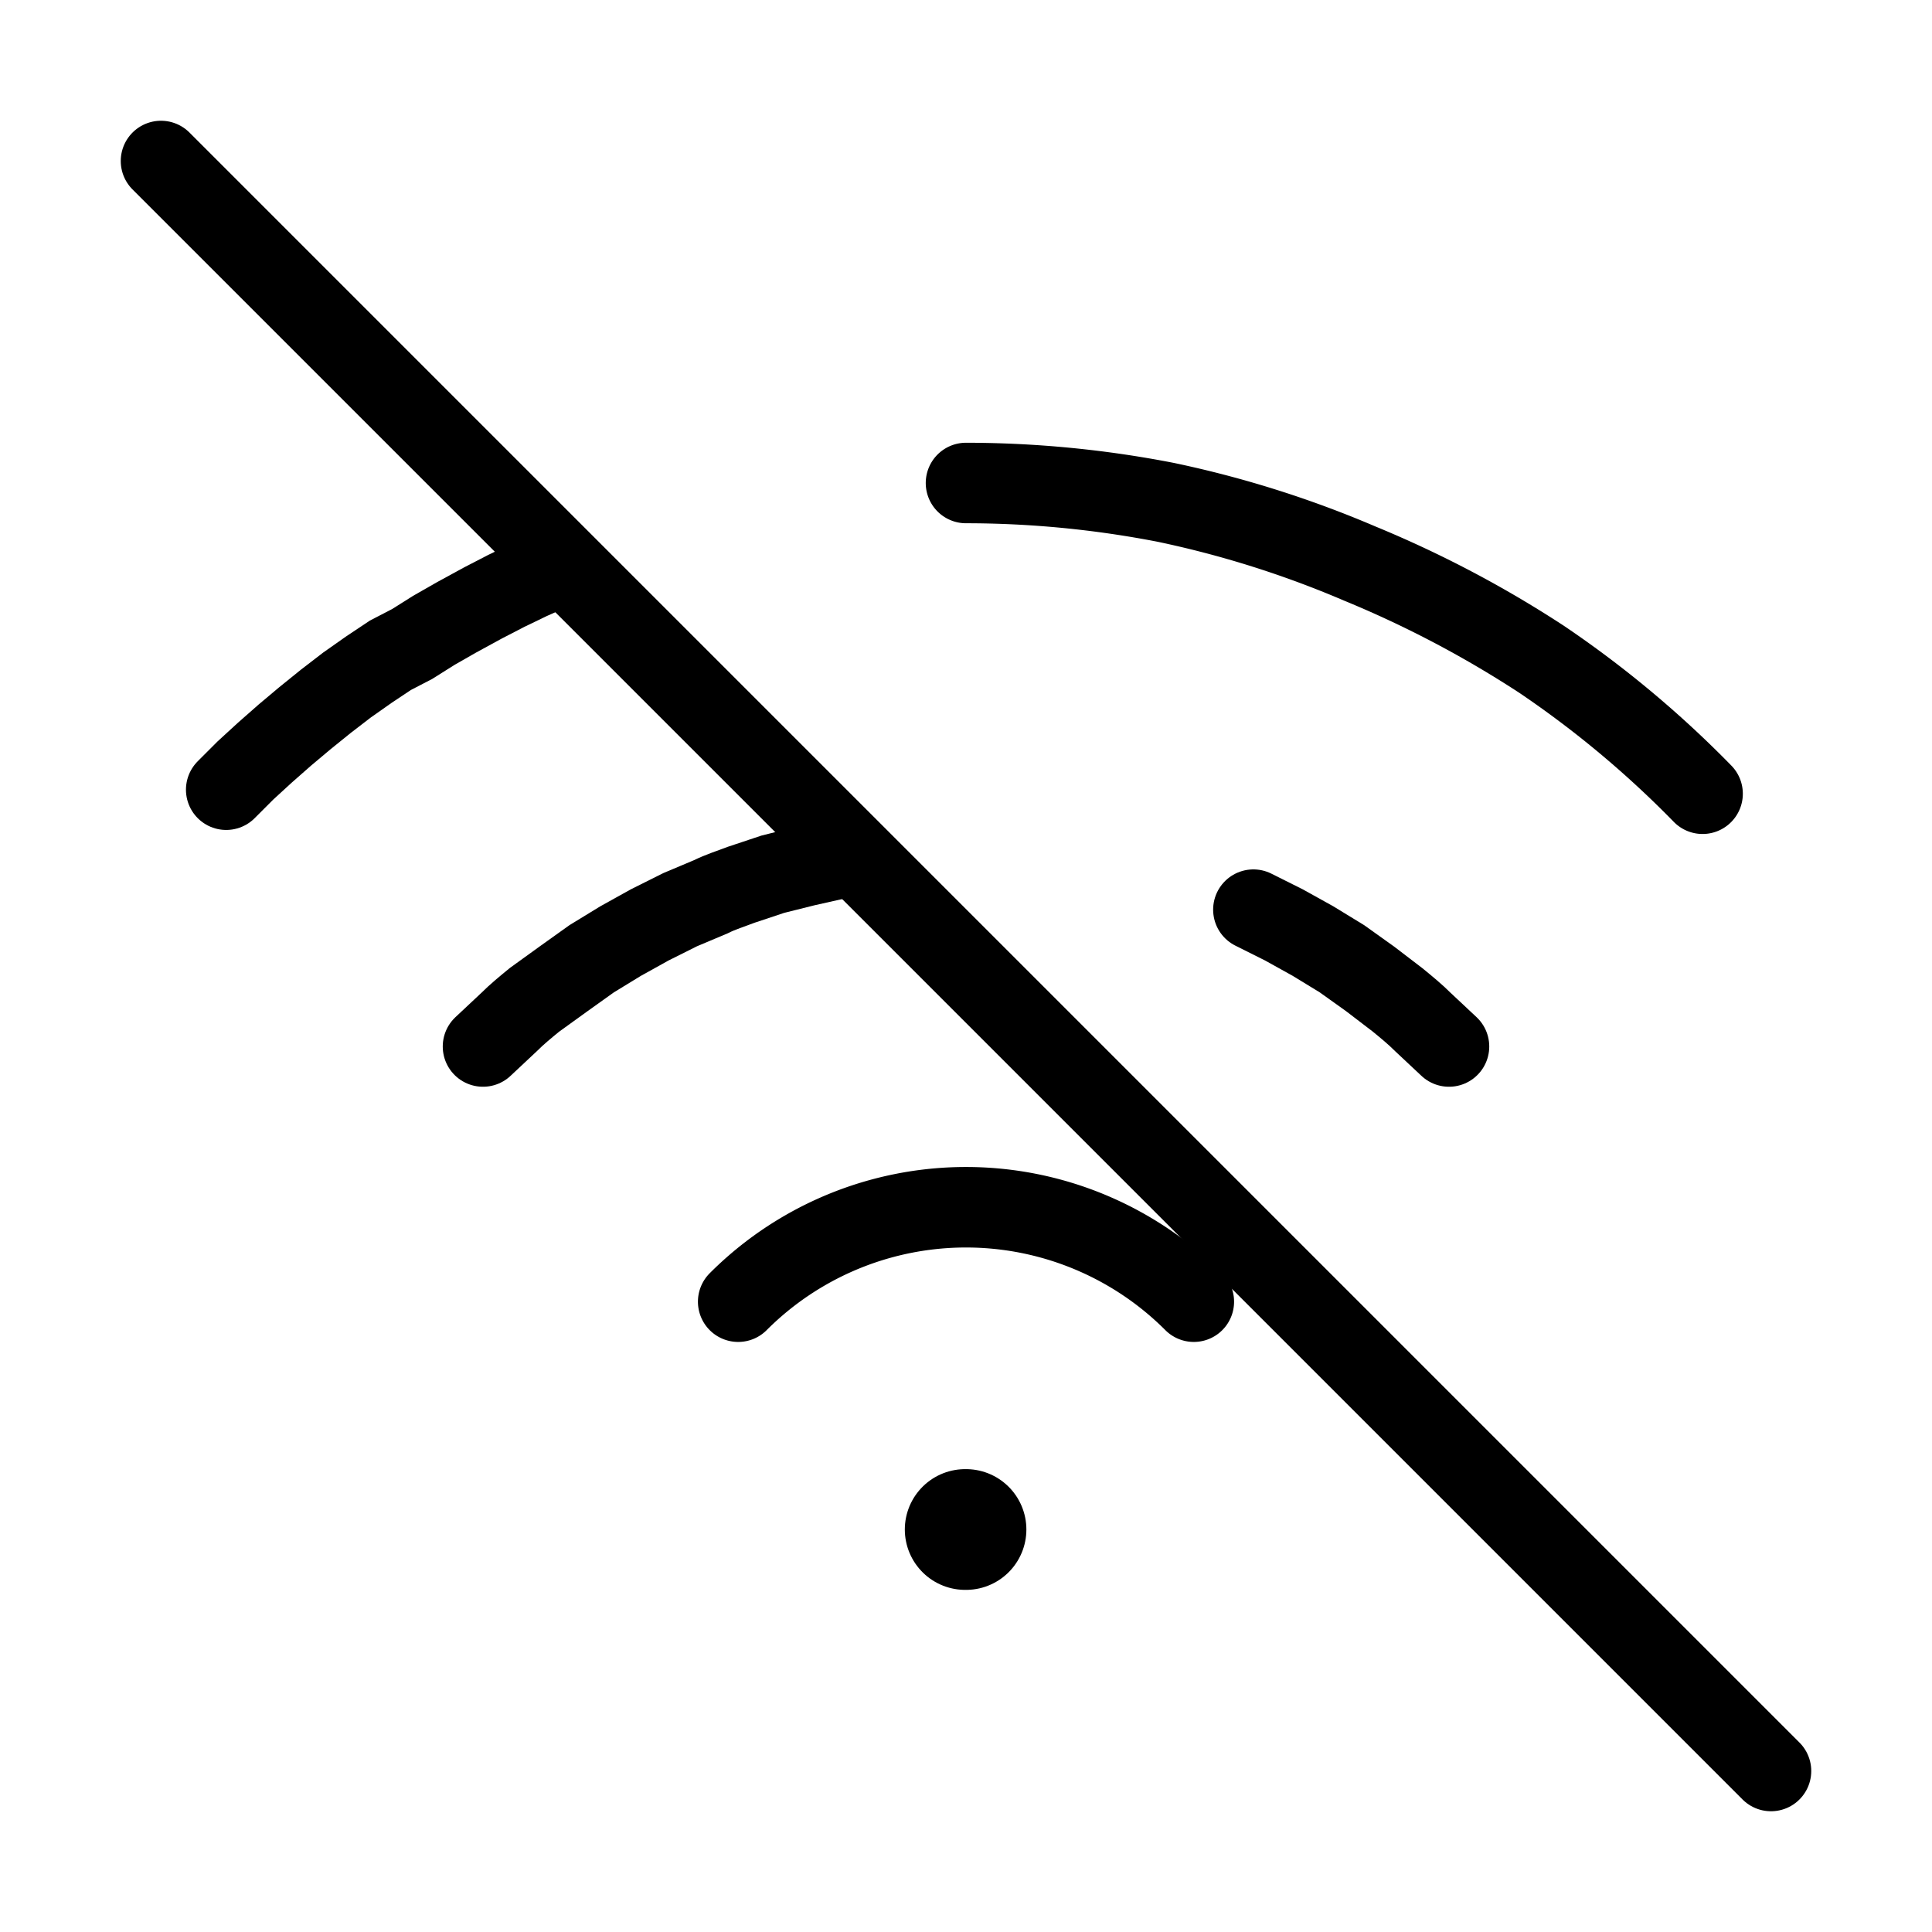
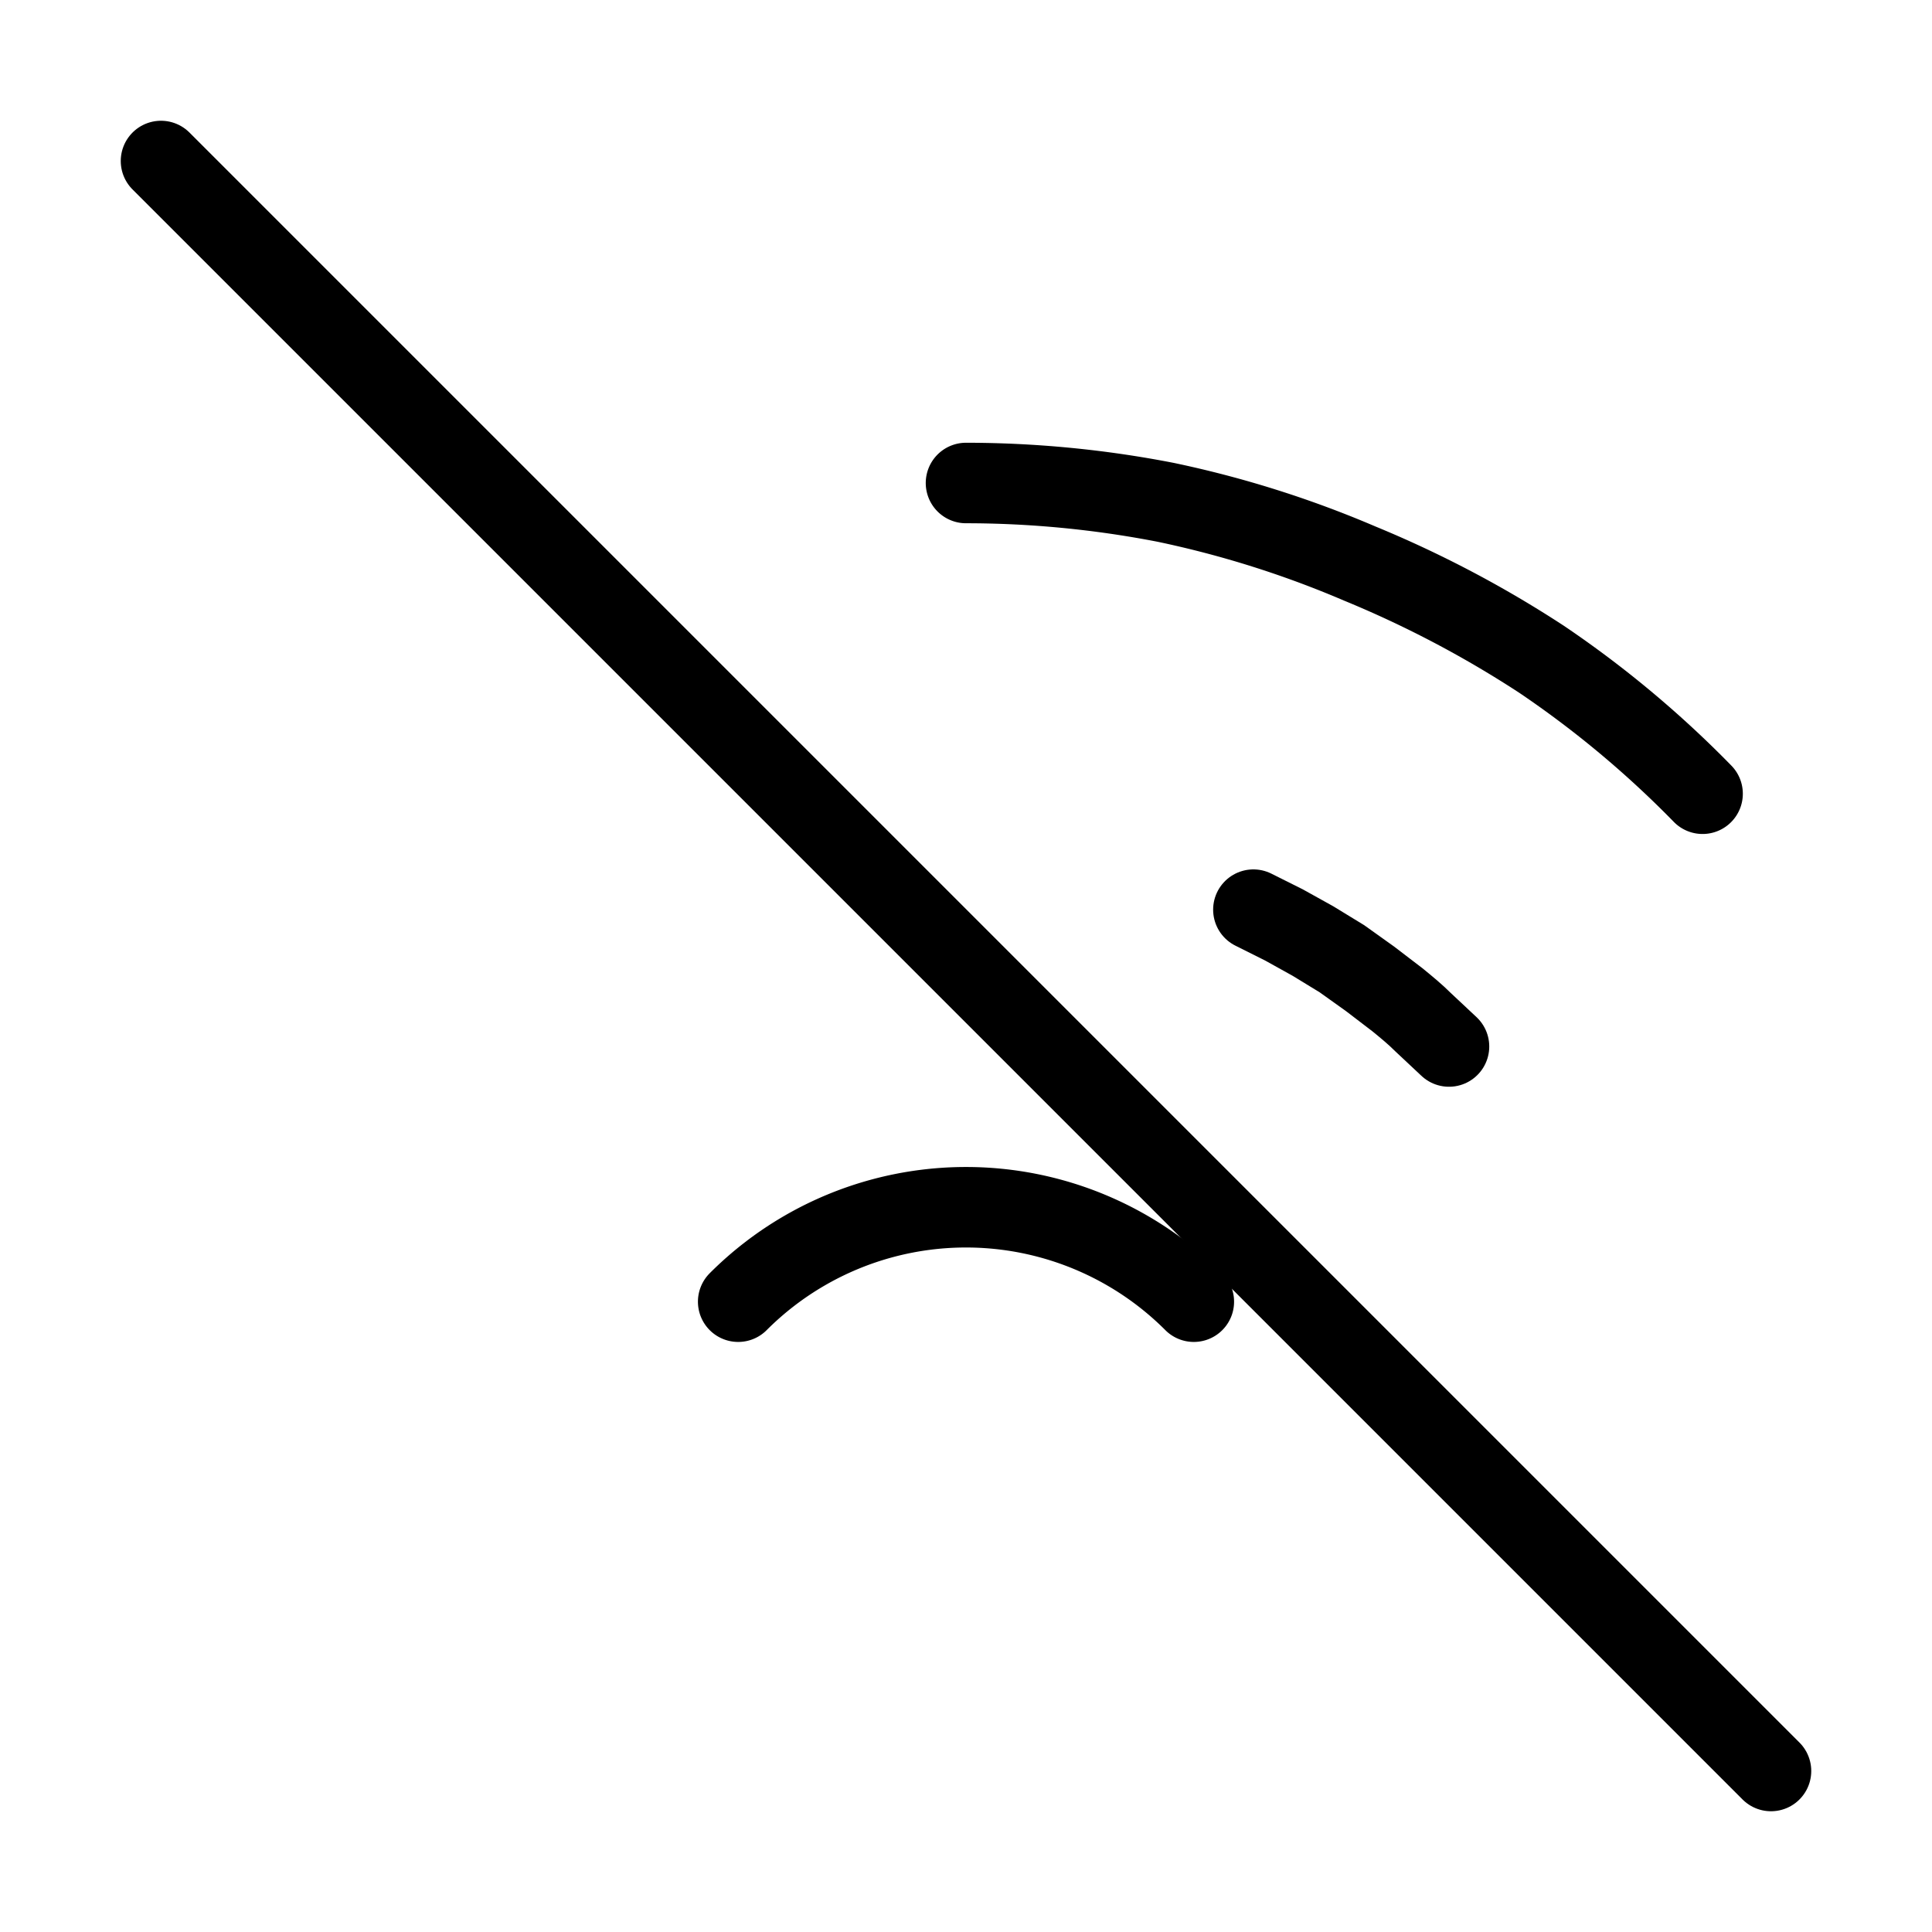
<svg xmlns="http://www.w3.org/2000/svg" width="800px" height="800px" viewBox="0 0 24 24" fill="none" stroke="#000000" stroke-width="1" stroke-linecap="round" stroke-linejoin="miter">
-   <line x1="11.99" y1="19" x2="12" y2="19" stroke-linecap="round" stroke-width="1.5" />
  <path d="M15.57,11.3l.38.19.36.2.36.22.35.25.34.26c.11.09.22.18.32.28L18,13" />
-   <path d="M6,13l.32-.3c.1-.1.21-.19.32-.28L7,12.16l.35-.25.36-.22.36-.2.38-.19.38-.16c.12-.06.25-.1.38-.15l.39-.13.4-.1.4-.09" />
  <path d="M12,6a13,13,0,0,1,2.48.24A12.8,12.8,0,0,1,16.89,7a13.56,13.56,0,0,1,2.26,1.19,12.85,12.85,0,0,1,2,1.67" />
-   <path d="M2.81,9.81l.24-.24.24-.22.25-.22.25-.21.26-.21.26-.2.27-.19.27-.18L5.12,8l.27-.17.28-.16L6,7.49l.29-.15.29-.14.29-.13" />
  <path d="M9.17,16.17a4,4,0,0,1,5.66,0" />
  <line x1="2" y1="2" x2="22" y2="22" />
</svg>